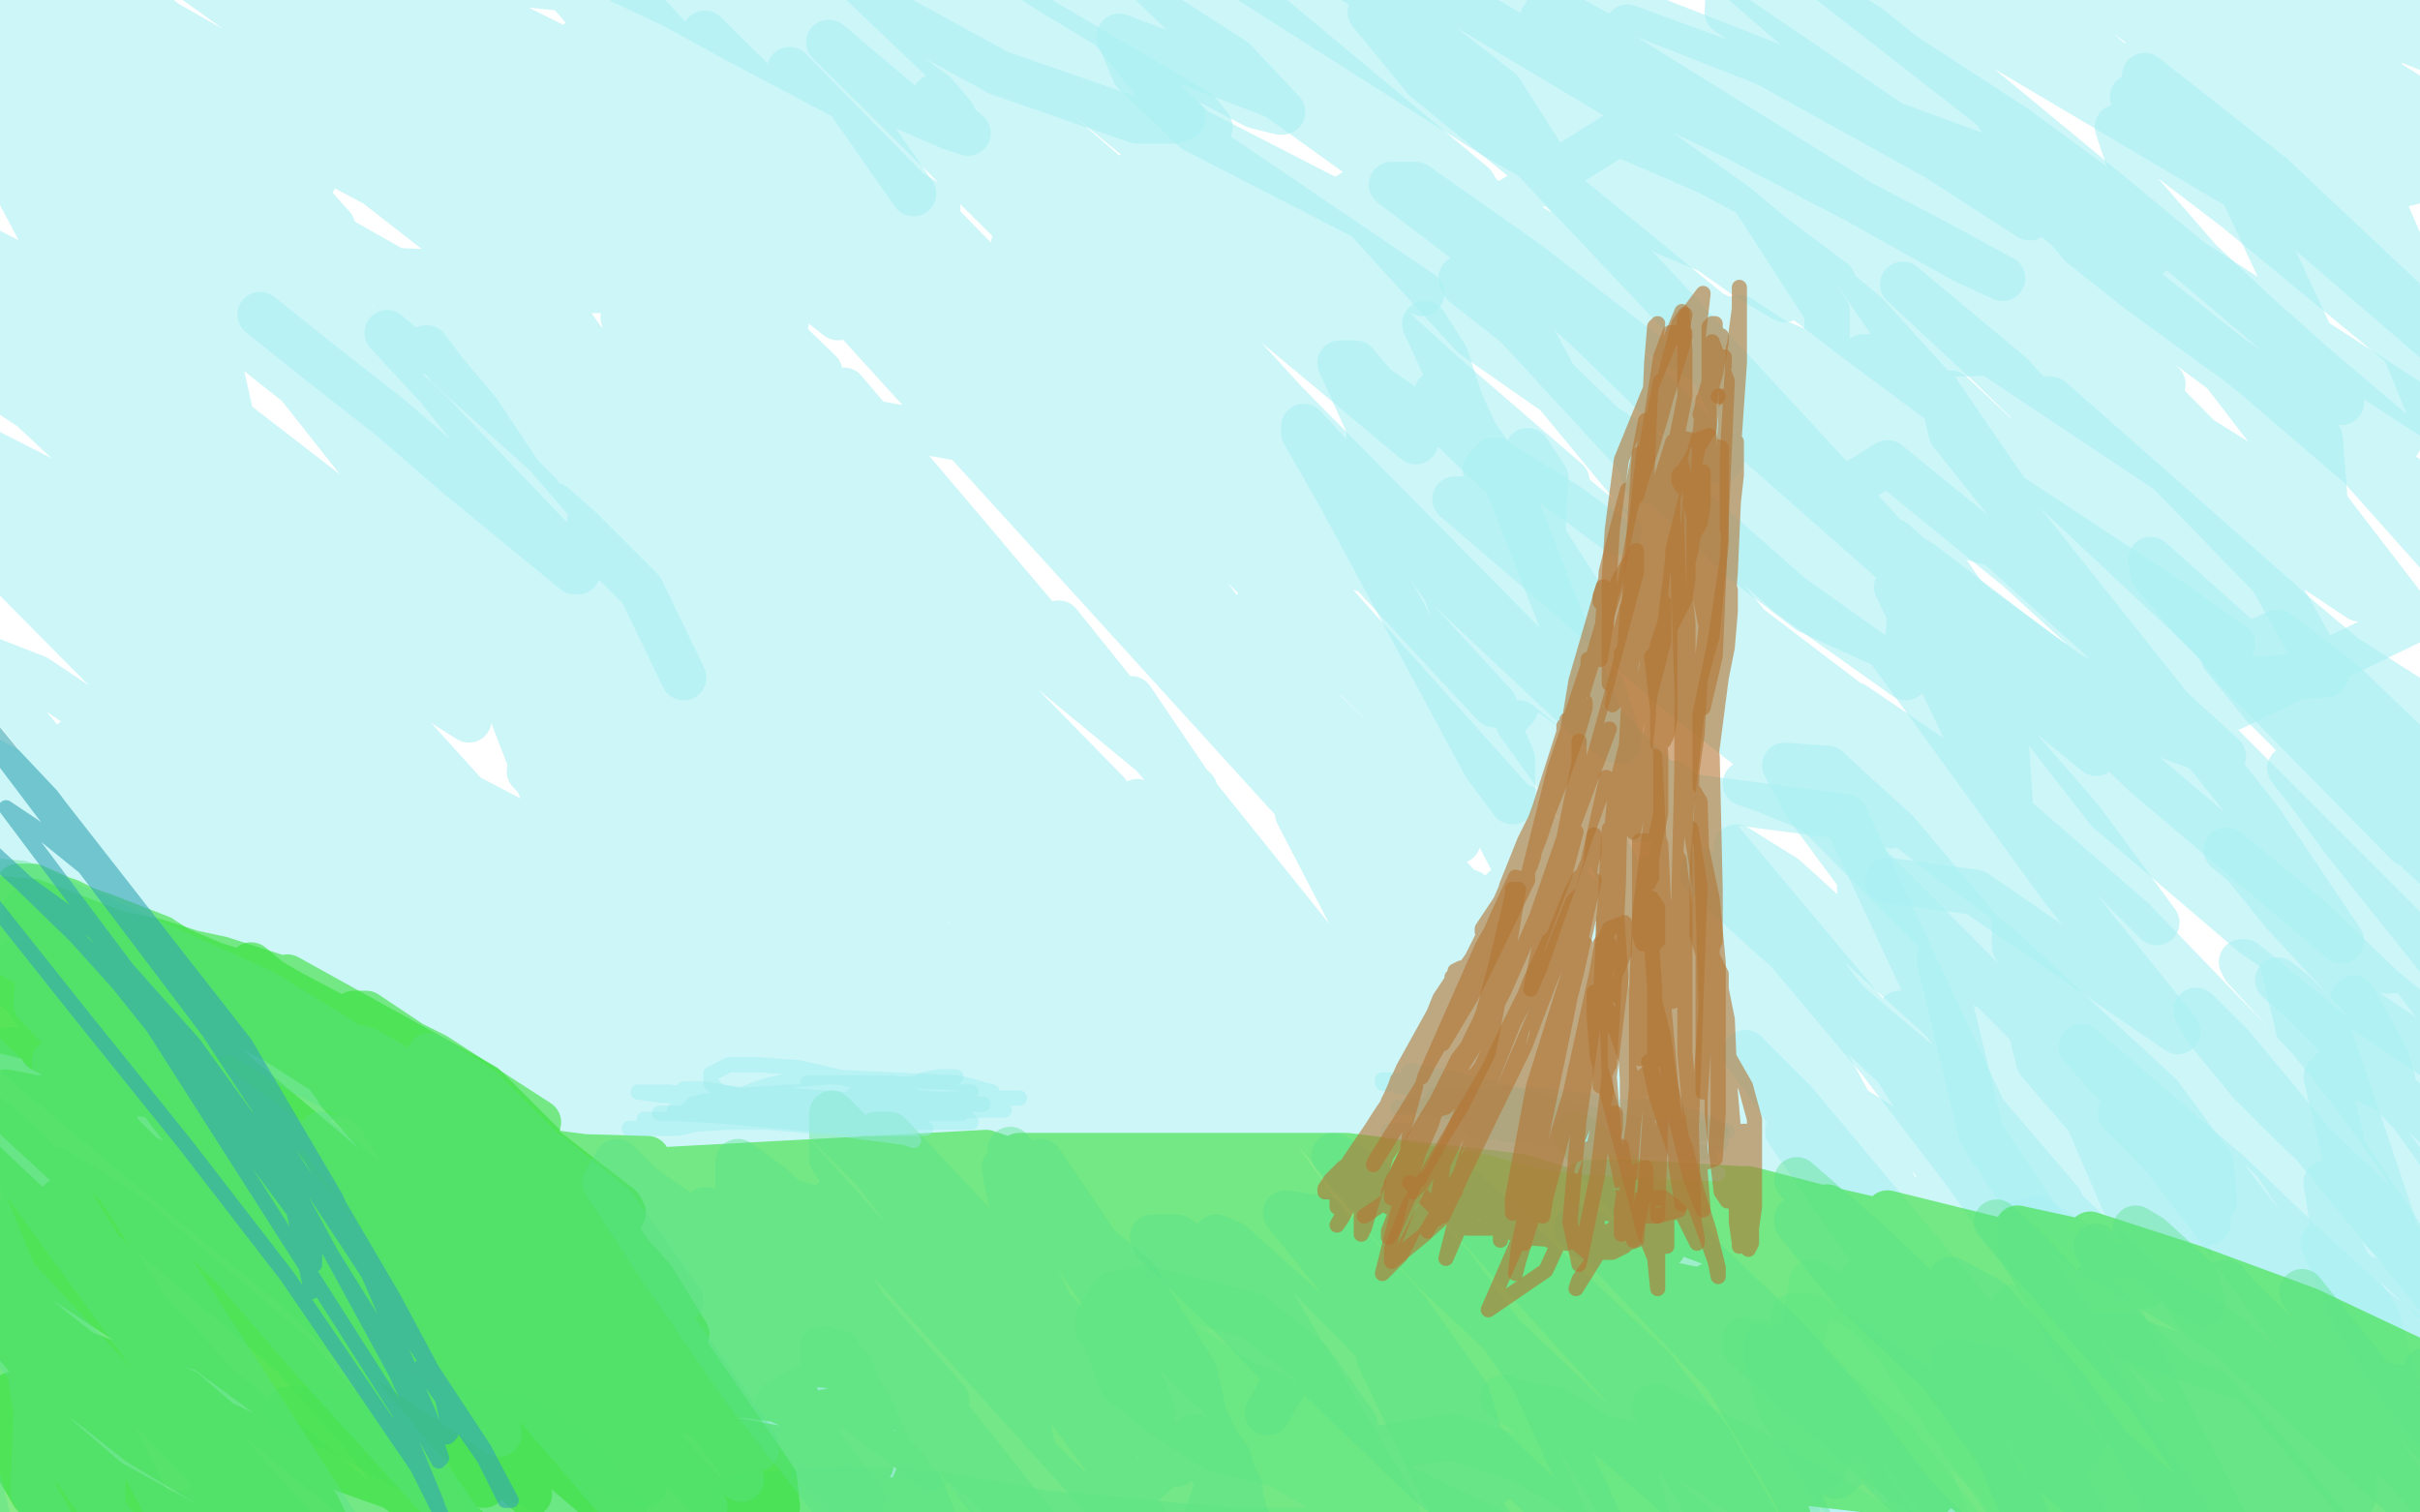
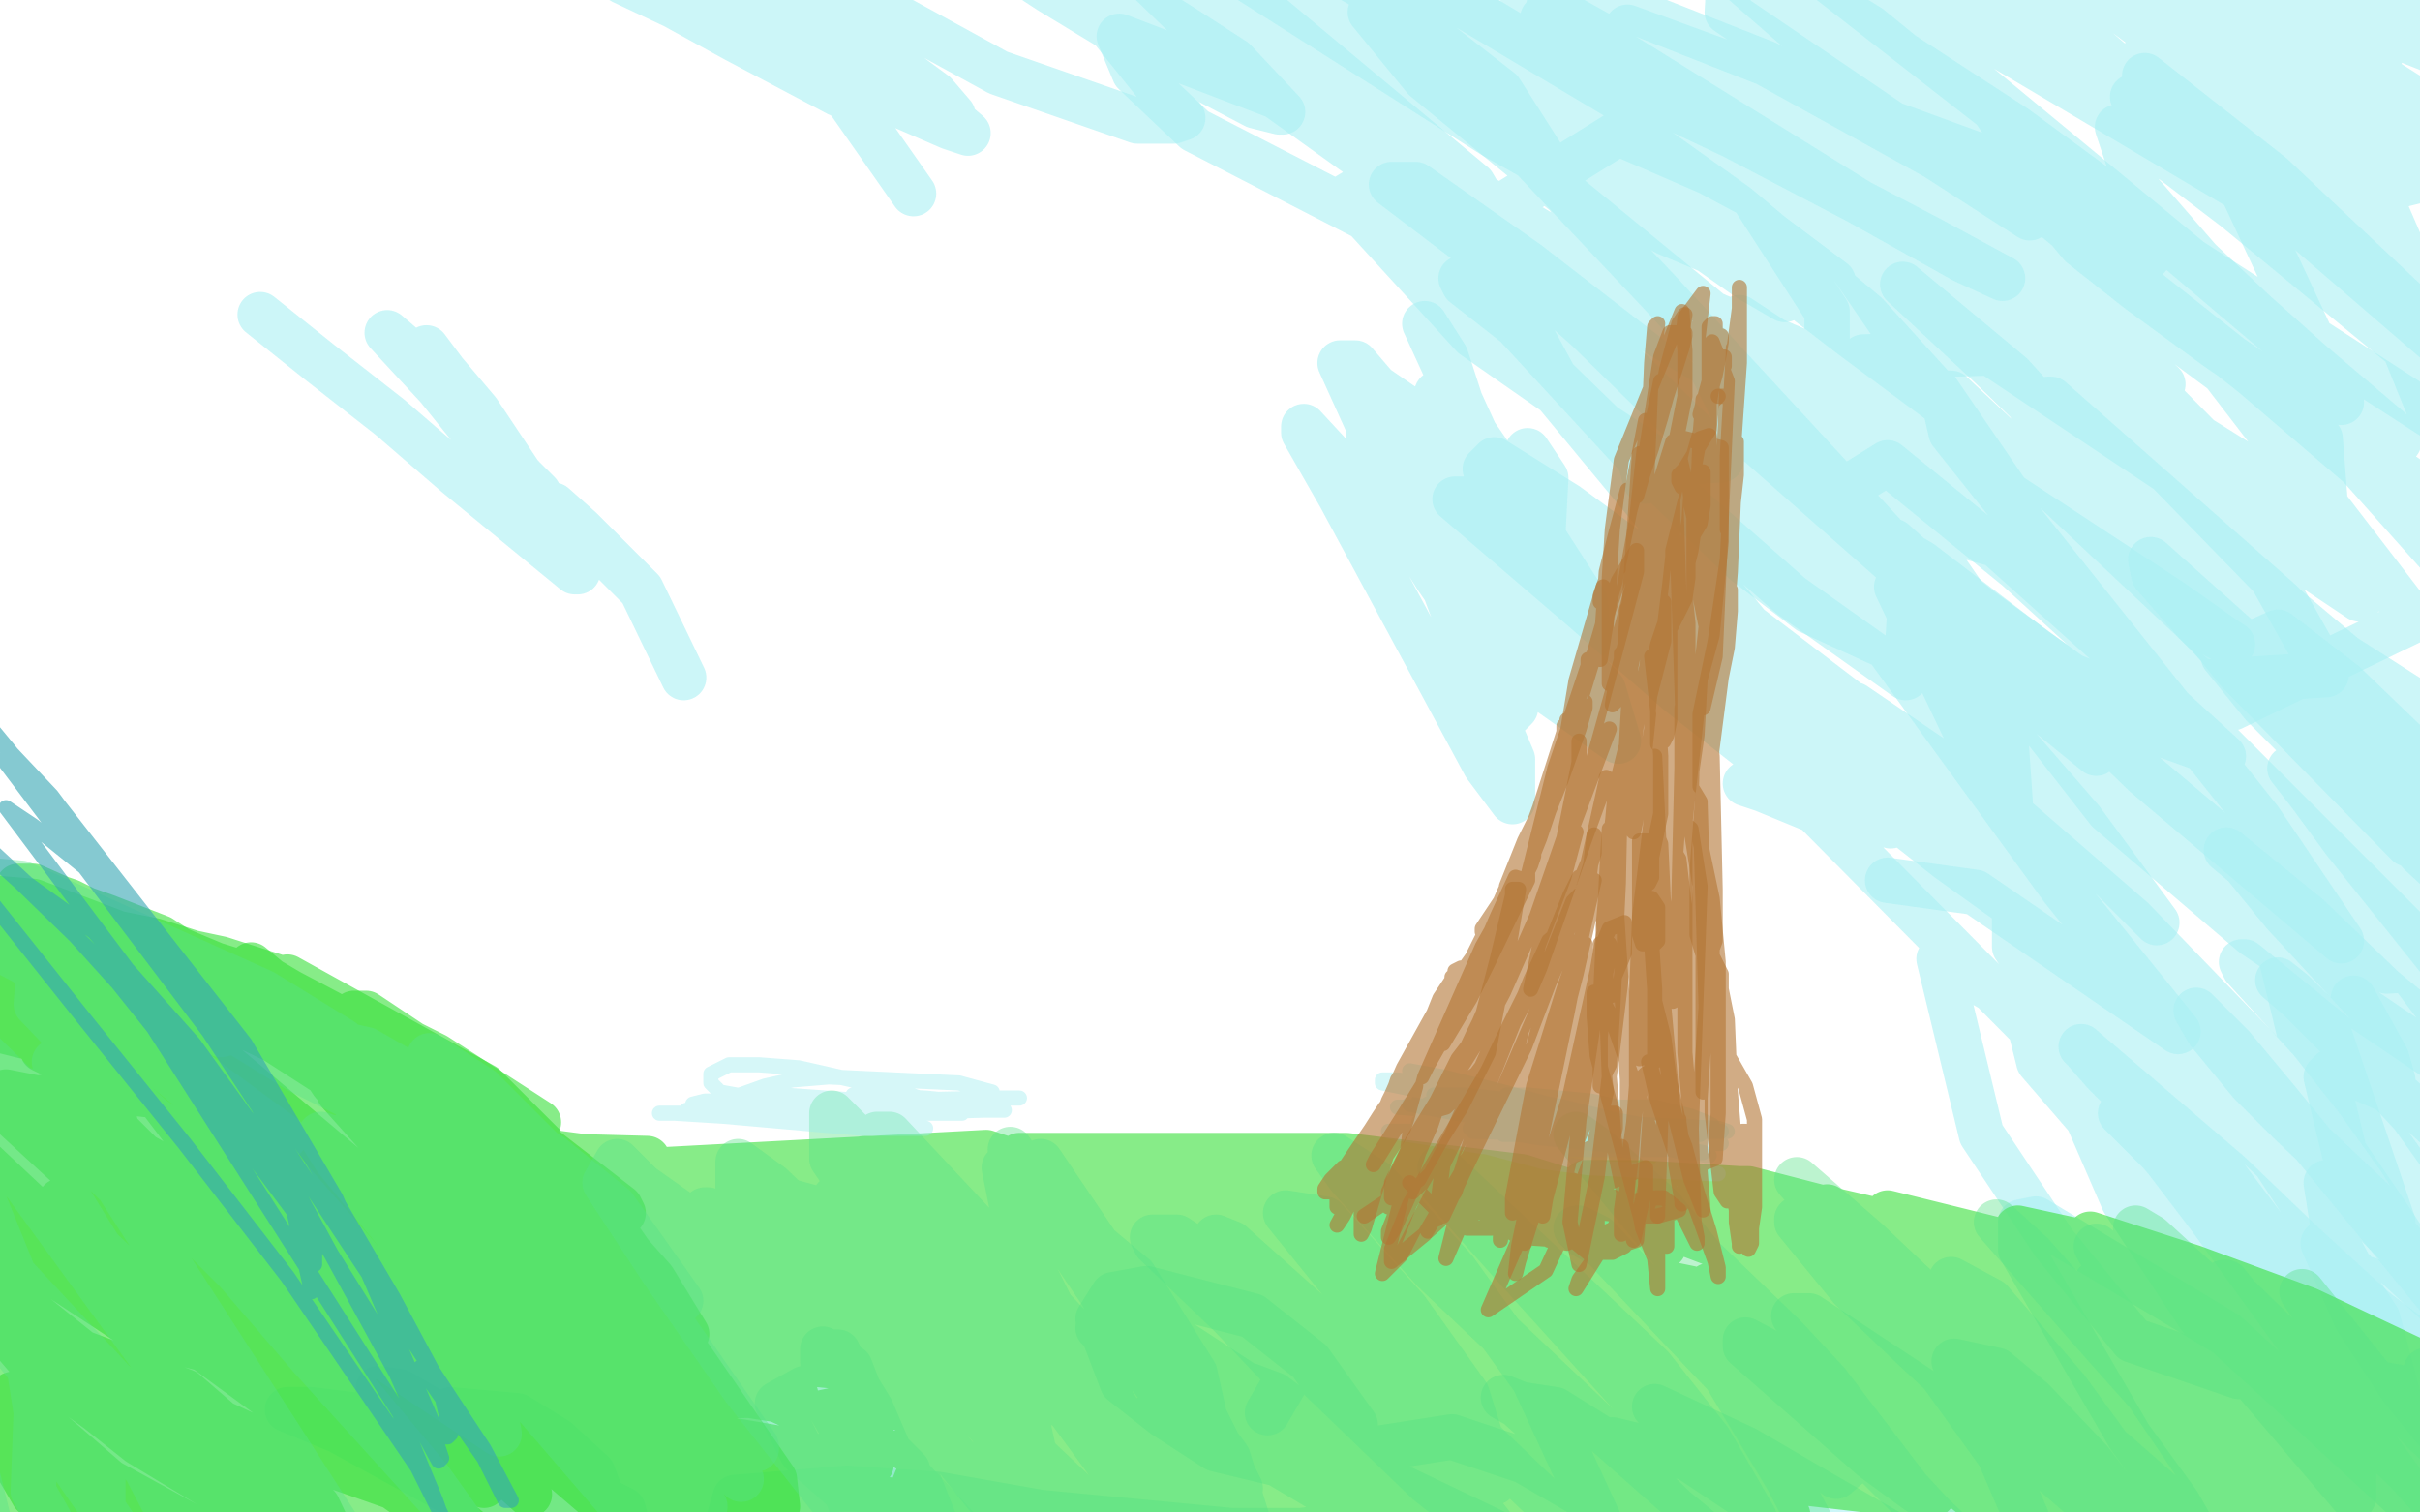
<svg xmlns="http://www.w3.org/2000/svg" width="800" height="500" version="1.1" style="stroke-antialiasing: false">
  <desc>This SVG has been created on https://colorillo.com/</desc>
  <rect x="0" y="0" width="800" height="500" style="fill: rgb(255,255,255); stroke-width:0" />
-   <polyline points="11,483 28,501 28,501 35,506 35,506 42,510 42,510 49,511 49,511 50,508 50,508 50,499 32,463 14,435 -7,408 -30,377 -30,376 -25,378 13,423 42,458 74,491 127,529 141,531 147,530 137,497 120,474 97,448 43,402 19,387 6,384 10,403 25,424 45,447 84,490 109,518 120,530 120,531 105,515 81,491 24,441 7,435 0,438 10,478 21,500 35,519 59,538 65,538 65,535 45,499 24,474 6,456 -7,450 -7,456 -5,468 16,501 29,513 41,519 50,509 45,491 27,466 -18,421 -30,417 -30,427 4,477 23,494 43,503 68,499 72,488 72,471 36,413 9,380 -5,368 39,423 73,459 140,514 157,519 165,514 153,470 125,433 88,396 7,347 3,347 71,404 108,434 188,490 189,486 99,387 54,348 10,332 30,358 126,454 162,485 189,497 166,467 39,342 5,318 0,323 37,352 178,468 205,488 213,491 150,422 102,375 8,301 16,306 45,329 173,431 202,452 224,467 210,449 178,415 27,277 10,268 18,275 158,397 212,445 252,480 249,463 216,426 169,382 55,300 45,291 44,290 115,353 163,401 214,452 270,502 259,477 234,440 117,326 84,297 58,274 24,245 28,247 50,263 216,422 240,446 274,483 285,496 267,472 249,448 51,250 12,224 -11,215 26,260 70,298 116,341 230,456 218,441 110,325 57,283 -21,242 -13,268 24,299 65,331 110,356 99,346 -8,268 -30,252 -35,250 89,339 124,365 142,378 68,304 27,273 -3,259 33,321 65,345 99,366 133,354 106,328 44,279 48,293 113,345 157,381 253,456 248,445 230,422 103,315 96,321 140,393 258,521 294,540 287,519 188,417 190,421 205,430 205,417 202,417 201,422 275,527 304,549 304,538 208,400 178,377 143,356 199,423 238,466 272,499 269,452 189,349 134,293 114,287 213,380 262,430 313,463 233,372 178,315 53,228 106,284 146,324 323,488 293,441 244,388 31,211 63,243 162,342 292,464 249,408 163,319 96,282 161,359 205,406 308,485 273,433 242,394 112,290 134,315 209,399 298,460 245,370 54,174 28,163 101,231 257,393 232,349 127,233 55,181 53,196 138,279 206,339 145,270 29,166 -22,140 54,199 138,266 138,273 -50,128 -49,139 40,207 98,234 21,175 -27,159 76,263 87,260 54,212 -33,162 21,203 91,240 34,142 -44,89 -16,112 157,218 112,166 20,95 -42,63 118,190 154,221 71,158 -40,88 84,193 155,238 -1,89 -35,76 57,163 118,209 38,138 -26,101 96,215 119,224 43,145 -20,115 53,163 99,185 -45,65 -35,81 83,167 70,109 -16,33 -22,29 127,148 226,241 187,200 15,44 14,33 52,56 331,368 291,292 142,136 57,58 59,49 108,91 204,241 228,257 146,147 25,39 81,105 160,205 62,65 -9,2 -4,4 110,128 85,94 -38,-23 54,92 97,126 16,33 26,94 71,146 40,75 -33,21 28,82 61,108 -24,3 42,100 48,139 -8,35 -11,31 16,82 23,51 -37,-35 -9,-3 110,75 37,-7 -11,-24 95,58 104,59 29,5 76,62 95,68 53,27 44,22 100,46 46,0 58,26 166,83 147,60 47,3 189,96 207,96 44,-21 150,41 237,100 55,-38 154,35 260,106 87,-29 97,-12 198,60 202,55 84,-36 167,22 271,123 110,-4 208,134 274,200 188,110 148,121 247,210 158,121 212,175 293,224 179,116 122,89 218,154 153,104 114,80 241,152 166,91 121,89 227,141 105,46 71,55 231,167 159,123 62,85 335,395 276,326 186,236 308,375 337,446 284,374 221,352 358,524 315,479 202,297 227,292 323,409 330,428 181,279 220,297 375,499 238,307 156,264 397,531 268,334 175,255 389,484 286,331 195,250 399,458 231,237 251,281 418,479 235,227 314,329 402,408 268,229 357,344 420,447 270,264 381,466 342,382 372,496 395,475 408,501 428,480 414,460 423,507 411,459 403,499 418,447 397,507 442,504 410,492 449,486 417,439 462,500 399,394 406,466 453,496 358,375 396,433 411,438 321,343 438,464 309,273 324,311 472,462 246,204 458,428 262,227 209,158 334,293 281,234 182,148 306,277 195,172 240,218 309,299 176,145 207,157 408,367 246,176 149,100 393,317 244,177 378,306 293,187 367,277 484,433 305,218 532,536 463,379 542,508 453,345 489,470 453,407 482,495 492,466 488,503 449,430 492,524 456,449 500,501 468,446 452,381 386,271 443,346 376,265 471,394 374,231 454,349 350,206 456,338 279,129 315,183 270,145 268,133 313,186 187,66 334,197 153,51 395,261 206,105 366,267 229,122 366,262 339,260 245,161 220,177 151,192 160,212 194,300 165,195 219,270 142,206 234,290 222,128 352,151 192,13 201,3 277,105 131,-10 284,100 94,-50 185,-4 135,-9 201,24 192,24 310,69 198,1 365,138 264,85 485,328 263,76 378,175 441,269 326,107 471,317 330,105 505,336 415,201 527,401 468,320 461,327 541,487 463,320 594,499 458,278 596,492 486,334 565,478 522,443 480,326 497,400 429,269 575,516 488,365 480,302 591,520 509,391 492,343 585,465 535,437 537,476 548,514 536,486 519,446 579,504 513,381 499,304 576,503 486,346 486,295 566,464 451,254 482,278 252,55 261,70 160,-35 220,34 498,310 205,-5 536,361 233,11 541,316 261,23 518,285 335,81 450,188 274,14 352,80 494,233 309,32 489,204 370,92 573,283 338,45 277,-13 317,15 445,155 284,-13 468,146 233,-50 470,97 296,-21 484,130 372,28 400,42 396,37 287,-27 535,176 375,57 415,70 518,159 419,83 498,159 542,271 502,239 530,278 656,537 504,267 624,481 535,320 608,452 597,488 497,294 593,464 610,475 563,403 521,315 586,411 480,246 603,485 615,447 585,428 553,281 600,355 649,474 571,357 547,290 671,474 559,269 667,503 554,290 644,503 650,533 647,525 640,514 640,511 609,398 651,456 636,396 686,503 652,397 692,471 679,491 645,388 692,454 617,338 633,342 656,385 553,259 652,377 614,341 549,262 610,270 717,498 628,335 681,397 743,518 633,376 634,354 709,425 670,402 588,351 689,501 644,510 627,488 609,443 665,494" style="fill: none; stroke: #aaf0f3; stroke-width: 15; stroke-linejoin: round; stroke-linecap: round; stroke-antialiasing: false; stroke-antialias: 0; opacity: 0.6" />
  <polyline points="581,219 571,201 571,201 564,197 564,197 557,194 557,194 540,184 540,184 527,176 527,176 517,169 597,240 630,264 642,273 623,263 598,249 542,212 518,194 504,184 509,185 521,194 551,220 600,260 614,272 616,274 583,251 555,229 523,201 481,165 484,165 505,178 558,217 580,236 599,252 609,260 603,255 585,239 529,189 503,166 491,155 494,152 518,167 548,189 632,251 670,280 695,299 689,293 661,272 628,246 548,187 526,175 513,172 556,212 597,247 644,284 732,347 756,363 762,363 705,304 660,265 613,233 624,247 726,355 769,397 822,446 807,426 714,316 690,296 692,326 712,363 783,459 795,470 786,436 752,384 666,303 666,313 737,416 767,454 838,534 833,524 716,366 667,323 674,351 712,395 754,446 820,510 812,490 710,355 684,337 676,337 702,397 727,435 778,495 778,485 771,468 667,332 641,317 655,375 679,411 705,443 740,455 733,423 710,379 600,268 583,261 577,259 585,260 603,267 625,273 660,244 651,211 628,171 520,83 501,79 489,79 514,125 550,160 592,197 630,224 633,175 594,128 488,64 485,78 487,97 578,207 624,242 659,263 661,214 634,175 593,132 460,61 450,62 445,65 487,111 520,134 549,153 569,152 525,109 487,75 438,38 370,12 375,24 395,43 500,97 500,83 487,61 367,-39 359,-39 363,-28 477,70 503,85 540,99 496,30 455,-2 411,-27 378,-8 411,24 457,57 604,120 604,103 573,55 459,-13 453,4 471,26 609,139 644,161 669,171 606,79 565,57 535,44 487,74 608,146 738,213 735,211 718,199 575,105 564,118 576,142 752,297 789,321 808,320 678,190 645,172 619,168 697,268 745,309 832,368 786,307 665,213 627,194 679,303 757,381 791,404 744,265 709,233 661,214 666,287 738,361 769,378 738,250 660,180 612,167 654,201 691,228 769,223 751,191 678,116 616,118 645,159 738,234 798,205 735,123 646,57 544,29 559,45 660,118 780,198 753,171 677,94 512,2 530,18 603,67 769,171 767,145 694,66 538,9 620,66 715,127 686,100 574,26 510,6 525,15 585,53 702,99 659,36 573,-31 571,4 680,78 774,133 739,58 662,6 603,-14 724,86 820,148 860,160 665,-8 629,-15 644,5 801,98 788,68 637,-44 678,8 762,69 822,54 726,-18 670,-31 748,44 830,63 810,19 706,-22 728,7 781,28 796,3 715,-37 715,-20 827,51 823,32 773,-8 699,-14 772,40 816,59 717,-7 710,15 778,81 786,58" style="fill: none; stroke: #aaf0f3; stroke-width: 15; stroke-linejoin: round; stroke-linecap: round; stroke-antialiasing: false; stroke-antialias: 0; opacity: 0.6" />
  <polyline points="544,159 537,132 537,132 532,126 532,126 508,107 508,107 498,102 498,102 498,104 546,156 577,186 598,202 633,218 631,205 614,183 558,135 531,116 514,106 520,112 544,132 576,163 643,220 654,229 608,193 575,167 539,137 484,94 483,92 498,98 576,159 622,200 651,227 654,232 632,209 600,181 523,113 485,80 460,61 468,61 505,87 558,128 645,201 652,208 646,202 549,97 497,42 423,-30 449,-21 574,68 617,104 647,137 612,111 473,4 442,-14 438,-11 467,12 577,89 590,99 578,92 551,73 515,46 388,-24 387,-23 494,45 551,77 594,95 564,74 446,6 421,-5 430,1 465,20 596,89 606,93 550,51 522,33 386,-39 408,-33 573,45 638,79 662,92 649,86 615,67 512,3 495,-10 500,-12 584,21 640,52 671,72 672,70 645,50 614,27 544,-34 544,-36 562,-34 634,29 661,57 708,96 696,81 667,51 577,-23 570,-29 568,-31 576,-18 605,8 645,40 710,85 699,75 618,9 587,-10 574,-17 626,16 666,42 711,75 790,142 793,146 791,144 745,103 727,86 707,63 700,42 718,53 739,69 813,130 835,150 847,162 833,147 817,129 798,107 715,32 709,26 709,25 751,58 802,106 824,130 850,161 843,154 822,133 720,41 705,32 765,82 783,98 794,113 811,155 811,163 806,165 733,115 707,96 688,81 683,75 745,124 780,154 863,247 872,267 872,279 775,217 737,185 708,162 682,141 677,132 678,132 754,199 777,223 794,241 822,286 814,281 793,259 677,140 671,134 702,174 719,196 740,222 796,279 797,279 795,267 665,124 629,94 658,121 730,191 772,237 813,294 800,282 775,252 645,130 642,130 645,143 747,271 774,311 709,256 677,225 626,179 619,207 688,280 713,305 688,271 655,233 580,154 635,186 673,215 710,241 735,250 667,188 624,153 603,166 666,227 693,249 681,235 618,179 581,155 682,294 720,341 653,295 624,291" style="fill: none; stroke: #aaf0f3; stroke-width: 15; stroke-linejoin: round; stroke-linecap: round; stroke-antialiasing: false; stroke-antialias: 0; opacity: 0.6" />
  <polyline points="505,149 511,158 511,158 510,177 510,177 507,188 507,188 490,194 490,194 476,187 476,187 456,168 431,141 431,143 443,164 477,227 491,253 500,265 500,251 489,225 477,193 454,143 454,141 457,146 478,175 491,188 505,200 524,211 525,211 524,199 495,154 486,141 475,130 471,140 473,159 477,182 492,221 495,226 495,224 480,183 469,157 464,144 464,153 470,170 483,205 498,237 501,234 501,212 489,152 478,118 471,107 509,190 517,207 523,225 511,207 495,184 460,134 448,120 443,120 472,184 491,210 515,217 514,201 468,137 452,126 453,156 475,191 491,214 535,245 530,228 517,214" style="fill: none; stroke: #aaf0f3; stroke-width: 15; stroke-linejoin: round; stroke-linecap: round; stroke-antialiasing: false; stroke-antialias: 0; opacity: 0.6" />
-   <polyline points="659,362 614,289 614,289 597,266 597,266 590,253 590,253 604,254 604,254 627,275 627,275 654,307 712,379 727,400 730,404 706,374 685,349 663,323 621,279 613,275 613,280 641,319 665,345 684,364 732,397 731,385 714,362 661,313 632,290 614,280 615,297 632,322 649,347 690,396 705,412 728,431 724,416 699,390 664,357 590,290 574,280 607,327 633,358 660,385 699,415 702,415 696,406 648,363 616,336 586,310 563,289 563,288 589,312 621,350 650,388 710,474 715,488 704,497 685,474 593,364 577,348 606,389 631,422 704,516 720,534 722,521 704,497 614,395 591,374 621,417 649,450 721,542 730,553 728,555 709,532 617,434 599,424 595,447 605,467 650,555 660,570 640,534 621,503 584,444 614,502 628,525 647,542 639,522 587,449 584,449 589,466 634,532 651,544 662,527 647,503 626,476 593,449 600,469 653,545 668,559 679,565 686,530 670,498 616,423 617,430 634,455 696,543 711,556 718,559 697,513 679,488 662,467 649,453 664,471 687,499 751,568 764,578 767,577 714,483 685,449 666,432 690,478 712,511 730,539 747,563 734,544 715,518 646,439 642,436 651,446 738,522 758,534 771,536 757,496 732,467 705,442 682,440 692,460 709,483 765,538 785,551 793,552 772,508 750,481 731,460 720,456 735,478 751,500 779,529 780,529 779,525 752,507 744,505 731,500 692,461 694,461 711,475 771,528 780,533 782,534 750,501 730,483 714,471 733,517 756,543 811,580 811,568 805,546 790,522" style="fill: none; stroke: #aaf0f3; stroke-width: 15; stroke-linejoin: round; stroke-linecap: round; stroke-antialiasing: false; stroke-antialias: 0; opacity: 0.6" />
  <polyline points="778,330 789,350 789,350 791,357 791,357 791,359 791,359 791,360 791,360 797,368 797,368 807,382 819,396 817,393 808,380 782,352 769,339 760,330 753,324 758,328 789,358 799,368 812,379 803,371 793,362 775,354 771,354 769,356 775,381 788,400 802,421 822,446 826,449 823,445 797,416 780,399 769,391 772,410 785,434 798,456 817,482 821,483 821,476 794,437 776,418 768,411 779,436 794,459 807,475 827,488 829,485 828,473 803,439 789,426 783,423 791,448 804,469 814,481 828,485 830,479 830,471 824,460 818,457 816,457 815,457 814,451 814,448 818,446 820,446" style="fill: none; stroke: #aaf0f3; stroke-width: 15; stroke-linejoin: round; stroke-linecap: round; stroke-antialiasing: false; stroke-antialias: 0; opacity: 0.6" />
  <polyline points="226,224 212,195 212,195 192,175 192,175 183,167 183,167 177,166 177,166 176,163 176,163 172,157 158,136 147,123 141,115 138,117 147,129 157,141 173,158 177,162 178,163 166,151 153,137 128,110 135,116 185,178 191,189 190,189 151,157 129,138 106,120 86,104" style="fill: none; stroke: #aaf0f3; stroke-width: 15; stroke-linejoin: round; stroke-linecap: round; stroke-antialiasing: false; stroke-antialias: 0; opacity: 0.6" />
  <polyline points="302,64 281,34 281,34 274,26 274,26 270,19 270,19 256,4 256,4 236,-10 236,-10 220,-20 210,-24 216,-20 231,-9 260,8 272,16 280,20 285,24 272,16 225,-17 205,-29 194,-34 196,-32 209,-23 225,-13 267,11 288,24 306,34 315,38 309,31 290,17 241,-13 218,-23 197,-27 197,-24 202,-16 224,-1 243,9 291,32 314,42 320,44 313,38 296,27 273,13 225,-13 205,-21 191,-24 185,-24 185,-21 187,-17 206,-6 223,2 243,13 277,31 285,34 288,34 282,25 270,16 255,4 223,-20 217,-27 220,-28 268,-9 299,7 330,24 376,40 388,40 391,39 363,4 340,-14 313,-33 271,-50 270,-50 278,-50 321,-20 347,-3 375,14 415,35 423,37 424,37 408,20 391,9 375,-1 343,-17 333,-21 329,-22 333,-22 344,-17 360,-8 399,19 411,28 417,31 410,25 394,13 375,-1 346,-21 334,-29" style="fill: none; stroke: #aaf0f3; stroke-width: 15; stroke-linejoin: round; stroke-linecap: round; stroke-antialiasing: false; stroke-antialias: 0; opacity: 0.6" />
  <polyline points="288,470 281,452 281,452 279,452 279,452 276,448 276,448 276,447 276,447 277,447 285,464 288,474 290,482 295,486 297,486 299,486 300,486 294,480 288,466 280,453 272,446 272,450 273,463 291,493 303,506 315,518 326,524 326,521 321,510 293,480 278,467 266,459 257,464 265,480 293,505 307,512 314,514 324,517 324,516 317,508 291,485 280,480 275,480 284,505 299,517 317,524 345,526 351,526 352,526 334,523" style="fill: none; stroke: #aaf0f3; stroke-width: 15; stroke-linejoin: round; stroke-linecap: round; stroke-antialiasing: false; stroke-antialias: 0; opacity: 0.6" />
  <polyline points="125,460 150,481 150,481 162,493 162,493 192,513 192,513 201,514 201,514 205,511 196,487 184,476 171,468 149,466 147,475 147,488 164,507 175,508 187,508 205,505 207,503 206,499 178,485 157,476 135,470 103,466 96,466 95,466 112,473 132,484 152,495 182,513 192,521 196,524 194,520 185,507 173,492 144,467 132,460 125,459 127,469 141,481 162,493 208,515 225,520 245,524 247,524 247,517 241,502 243,495 280,492 310,494 344,500 407,506 430,506 446,504 448,471 433,450 414,435 379,426 368,428 363,436 371,457 385,468 402,479 427,485 430,485 430,478 415,464 399,452 387,443 374,438 374,441 378,451 438,475 380,437 375,444 391,459 411,474 485,513 455,491 430,473 406,456 365,439 363,439 386,460 399,470 463,508 475,512 482,513 480,507 468,496 421,461 413,458 425,471 447,484 537,527 561,537 587,542 588,539 584,528 530,476 514,466 501,464 512,474 576,522 598,535 624,543 624,538 576,494 558,482 533,476 527,477 526,482 543,506 553,514 564,520 561,516 504,483 480,475 448,480 462,495 549,545 576,555 610,554 606,542 543,490 522,476 497,462 502,464 573,516 602,535 650,554 650,552 605,505 582,486 547,465 577,479 601,493 627,508 677,528 678,526 635,478 621,466 577,443 577,445 619,482 634,493 695,525 699,525 670,489 651,470 598,435 593,435 624,467 648,484 674,503 727,533 729,533 691,483 672,463 660,453 646,450 659,468 721,527 736,535 742,536 720,497 704,475 668,413 668,404 673,403 736,441 760,463 801,501 801,500 794,490 731,403 715,382 701,368 714,381 732,402 802,474 814,485 791,452 770,428 748,406 696,355 689,347 688,346 737,388 761,411 785,433 822,461 820,451 807,430 753,364 738,346 726,334 730,341 744,358 757,371 815,426 822,431 823,431 794,384 779,363 764,344 742,320 741,318 742,318 780,349 795,363 806,373 815,372 809,363 792,342 755,302 742,286 736,281 763,303 788,327 805,341 826,352 826,346 815,328 775,278 764,263 757,254 761,254 771,265 784,278 814,306 819,308 821,308 804,274 789,255 773,237 743,214 743,215 750,227 816,296 828,306 834,311 818,290 792,260 767,235 711,185 712,190 726,206 797,279 819,296 835,304 801,251 775,226 753,209 735,217 748,233 766,251 813,284 814,284 792,256 767,233" style="fill: none; stroke: #aaf0f3; stroke-width: 15; stroke-linejoin: round; stroke-linecap: round; stroke-antialiasing: false; stroke-antialias: 0; opacity: 0.6" />
  <polyline points="44,450 24,440 24,440 17,438 17,438 -4,438 -4,438 -12,441 -12,441 -11,444 89,466 102,467 107,468 105,468 100,468 80,468 63,468 38,467 -12,462 -24,459 -24,456 0,452 22,453 47,461 82,481 86,485 86,487 66,482 46,478 20,476 -33,476 -50,476 -50,479 -50,479 -26,479 22,481 99,495 114,501 119,504 89,506 62,502 -13,499 -48,499 -50,501 -43,501 -10,501 27,501 90,501 111,501 123,501 124,501 111,501 88,500 9,498 -26,498 -42,501 -27,507 1,509 32,510 83,510 93,510 96,510 83,505 63,502 32,500 -36,498 -46,498 -43,498 10,497 44,496 74,496 104,496 105,496 100,495 60,489 35,487 17,487 -2,487 -5,487 16,488 38,490 65,492 100,493 104,493 64,488 24,485 -14,484 -29,484 -5,485 30,487 103,492 132,494 150,495 151,494 132,490 107,484 58,474 44,472 39,471 62,474 97,482 142,489 219,496 241,496 253,496 244,485 220,478 191,472 129,460 101,455 77,452 55,452 63,452 130,461 181,469 228,475 274,482 288,484 241,476 211,472 144,469 79,470 64,470 56,470 51,469 51,467 58,465 115,464 161,463 208,462 260,461 263,461 258,460 172,454 124,453 78,453 20,452 4,452 -2,452 -3,450 -2,450 8,450 58,449 102,448 152,445 217,443 202,441 91,441 53,441 -22,435 -25,434 32,433 56,432 155,434 199,437 247,444 240,444 113,443 68,443 0,444 23,439 49,437 92,436 272,441 306,447 326,456 312,456 211,440 163,436 70,436 69,437 161,437 249,441 354,451 375,456 382,458 357,459 340,458 210,445 178,445 184,448 234,448 374,453 406,454 444,454 440,454 382,454 354,456 330,461 280,467 272,467 314,458 357,458 473,463 493,466 493,468 470,464 366,451 349,451 364,451 391,453 482,465 497,466 498,468 478,463 410,454 406,454 451,465 475,471 518,483 519,483 474,471 455,464 460,464 481,473 537,496 547,498 544,494 525,487 500,478 452,464 459,465 542,492 564,498 578,500 591,501 579,493 491,472 472,471 507,476 538,482 569,487 630,494 638,494 639,494 577,477 539,471 495,472 507,476 529,480 614,488 651,491 674,489 655,482 621,471 494,453 470,453 470,459 504,463 531,466 672,479 685,480 686,480 641,469 606,461 565,452 463,447 463,450 483,455 632,471 664,474 708,482 733,486 731,486 612,457 569,450 550,450 653,476 703,487 739,494 766,497 757,493 740,487 644,456 619,452 614,452 701,482 735,490 762,496 793,496 785,487 763,477 677,447 671,447 681,452 777,490 805,500 825,506 819,499 794,486 765,473 711,450 710,450 719,456 792,495 809,502 817,505 738,463 696,444 662,432 659,432 689,448 726,465 796,500 798,502 754,480 724,466 695,455 718,468 753,485 787,500 835,519 814,503 784,483 713,439 705,429 709,429 793,469 819,479 835,486 786,461 744,445 702,432 691,435 724,448 761,463 835,491 814,484 782,471 692,428 705,430 731,438 814,467 828,470 827,467 806,456 690,411 667,406 763,443 796,452 818,459 763,433 725,419 691,408 724,427 758,440 789,451 781,448 749,437 709,422 624,401 640,407 676,418 778,448 771,448 708,426 581,394 574,393 578,393 694,423 723,431 723,432 662,413 575,393 542,391 524,391 643,417 693,423 719,425 639,412 593,404 537,400 616,430 715,456 742,465 753,470 672,451 640,441 565,425 647,448 698,460 736,470 728,473 691,460 597,435 625,460 676,476 722,493 752,510 687,479 646,461 623,457 645,468 713,498 763,521 751,516 715,498 603,460 625,472 662,493 798,540 794,530 723,480 621,459 622,470 661,502 763,535 767,535 754,518 644,474 639,478 651,487 707,509 690,501 669,492 531,454 563,462 586,466 627,468 587,436 559,426 467,407 498,428 536,437 610,450 580,433 483,415 447,413 429,421 509,433 553,437 522,417 476,405 391,392 401,397 507,407 550,412 520,403 484,396 418,392 424,393 446,396 476,396 474,397 467,397 460,399 461,399 460,399 459,399 458,399 407,386 345,382 337,382 445,382 503,389 519,394 515,410 486,408 424,400 363,398 325,398 298,399 323,401 385,399 418,397 426,388 358,383 286,383 218,393 212,396 219,400 339,396 353,390 326,381 214,387 187,397 176,402 264,403 320,400 325,399 160,398 128,402 103,404 223,395 239,394 123,398 52,407 23,414 -40,437 17,427 49,420 53,414 20,414 -47,425 -48,430 -45,433 -6,433 98,419 66,422 3,424 -26,429 63,424 143,418 173,414 85,408 50,411 82,418 198,420 224,417 184,409 65,408 111,415 190,415 243,415 169,404 85,401 45,402 72,412 134,412 194,405 184,403 34,395 -16,395 -4,396 143,386 124,386 1,377 -12,377 19,387 120,393 169,394 121,396 28,386 -27,381 8,377 98,382 163,384 91,370 18,362 -6,367 140,381 214,383 205,384 31,361 48,364 99,373 192,395 182,397 124,385 2,361 41,381 117,398 135,390 74,365 14,347 111,394 186,416 234,425 87,356 73,350 86,352 207,408 210,407 162,370 102,334 147,371 201,400 160,359 95,323 82,329 176,388 149,366 83,334 55,338 134,370 148,373 -7,309 -12,319 41,342 116,361 58,340 -7,324 22,341 77,356 94,359 -42,318 -2,340 66,357 43,336 -50,313 -50,312 123,342 106,333 3,318 -41,308 18,321 99,344 33,319 -6,296 -15,294 63,321 98,325 73,317 -21,297 1,301 51,311 92,324 4,303 -7,301 -7,299 35,312 85,326 11,298 -25,295 -12,318 81,373 76,384 -44,367 19,396 71,415 3,384 -9,405 34,440 42,436 -25,399 18,416 53,421 56,415 -21,386 46,420 68,423 -1,378 36,411 106,439 259,463 164,432 123,432 173,468 283,493 290,478 219,445 108,479 127,506 226,525 154,487 72,474 119,489 262,506 195,478 121,470 220,494 285,496 268,483 149,478 167,492 192,495 306,497 212,488 149,496 369,528 386,510 329,492 311,500 402,511 435,494 305,482 400,519 445,523 417,481 303,489 293,514 352,515 541,505 461,480 300,479 403,510 496,501 502,490 304,468 342,472 456,487 446,483 389,470 324,464 483,478 501,473 491,465 361,468 336,492 435,502 466,488 437,486 355,487 460,497 553,501 515,471 286,430 256,445 268,446 423,444 307,429 207,430 252,426 149,426 348,414 265,406 229,415 347,415 436,414 385,410 244,406 256,406 509,420 455,416 385,411 378,432 496,453 502,456 336,419 384,428 456,435 361,412 367,432 452,447 432,423 322,420 338,439 564,444 511,424 437,419 540,449 575,450 516,441 442,455 517,458 522,438 498,436 580,466 638,462 655,429 604,399 595,409 654,426 643,407 617,413 619,427 670,436 682,436 624,424 589,429 654,433 688,423 585,422 616,439 686,443 648,430" style="fill: none; stroke: #38e03a; stroke-width: 15; stroke-linejoin: round; stroke-linecap: round; stroke-antialiasing: false; stroke-antialias: 0; opacity: 0.6" />
  <polyline points="9,344 -1,349 -1,349 13,358 13,358 33,370 33,370 38,371 17,361 3,354 -9,350 -14,348 -12,349 -1,353 7,356 17,358 30,359 25,356 4,349 -6,345 -14,342 -16,341 -14,341 -4,344 25,356 41,361 50,362 40,359 23,352 7,345 -18,333 -26,330 -28,328 -23,328 -14,330 -4,333 27,344 43,349 54,351 59,348 47,340 30,332 1,322 -8,320 -12,319 -6,322 8,328 24,336 63,354 73,358 74,358 50,344 32,333 14,320 -11,302 -12,299 -7,299 23,312 35,319 45,325 53,329 48,327 24,312 4,302 -15,293 -6,296 16,304 33,312 59,321 68,321 70,321 53,310 35,303 18,297 6,293 11,293 20,297 23,298 31,302 64,316 76,321 83,323 88,324 81,322 68,318 40,311 32,311 28,311 34,313 43,317 82,338 101,348 117,357 133,362 126,357 96,342 76,333 64,327 44,316 61,319 130,349 146,357 158,363 144,355 109,335 92,326 82,320 83,319 89,324 111,337 124,345 142,354 176,371 178,371 144,349 128,341 117,335 121,335 142,349 152,358 205,399 206,401 191,390 180,383 147,362 141,358 144,354 156,361 198,400 206,411 224,437 227,441 216,423 200,405 177,385 178,385 200,411 216,431 256,489 257,498 253,498 253,497 237,471 220,451 204,430 214,438 245,484 254,499 266,518 263,516 237,478 224,462 199,437 198,436 207,451 224,473 244,506 243,506 237,499 188,435 170,415 176,419 194,441 216,470 240,515 204,466 186,439 149,399 156,411 217,499 229,520 233,528 210,494 189,462 145,410 148,417 167,442 221,526 224,532 202,495 189,474 160,436 126,400 132,405 152,426 210,492 215,497 215,496 157,417 129,380 112,361 146,397 163,422 176,441 188,456 177,441 162,419 108,355 110,358 130,380 191,450 197,455 197,454 156,392 133,368 116,354 150,388 171,410 188,427 200,430 187,411 167,387 125,350 133,359 152,379 203,435 201,432 186,414 119,350 114,349 115,356 154,404 165,413 176,416 151,387 122,364 91,344 60,329 60,333 66,345 143,410 146,413 141,411 71,356 42,338 30,334 134,430 160,451 180,463 145,417 110,390 75,363 66,365 120,407 153,433 183,459 204,489 163,460 134,431 74,384 113,421 143,447 204,501 183,483 153,455 117,425 70,405 103,431 135,458 175,494 152,473 118,443 33,394 41,407 114,461 160,488 142,469 117,449 83,425 29,399 65,424 135,477 160,491 139,471 108,442 25,392 27,398 83,446 159,509 152,507 125,488 54,436 -13,405 -16,411 3,428 63,476 108,505 86,488 67,473 -32,411 17,454 46,477 104,512 71,482 31,454 4,461 30,499 39,510 63,522 31,493 -7,463 11,494 52,525 65,533 17,487 -19,462 -22,462 42,511 76,527 79,527 13,470 -24,454 -20,459 69,508 87,507 87,499 4,443 10,450 39,471 114,517 105,498 61,460 24,446 40,455 83,475 137,494 107,463 25,404 26,404 78,436 132,470 92,434 72,418 2,362 54,395 105,429 71,399 5,361 -2,361 85,428 86,428 62,398 -3,362 35,397 61,416 69,404 24,359 45,384 79,411 92,415 42,349 18,339 24,352 75,432 43,414 20,397 23,419 50,441 56,442 -10,380 -16,390 36,433 61,444 29,410 1,395 10,416 48,441 76,448 82,415 56,387 31,373 51,391 120,427 125,408 95,374 125,423 145,439 142,437" style="fill: none; stroke: #38e03a; stroke-width: 15; stroke-linejoin: round; stroke-linecap: round; stroke-antialiasing: false; stroke-antialias: 0; opacity: 0.6" />
  <polyline points="170,445 164,423 164,423 158,413 158,413 135,385 135,385 124,376 124,376 117,373 149,432 168,454 199,490 205,497 206,497 191,469 171,443 146,412 109,376 106,375 111,383 148,428 172,455 188,472 219,500 221,497 214,478 172,421 150,398 138,387 133,388 141,398 154,411 212,475 228,493 233,498 224,483 208,462 163,405 144,382 133,370 140,378 158,397 179,420 223,466 238,482 245,489 239,476 224,456 204,432 156,378 139,360 135,357 144,368 169,392 189,413 227,456 236,470 240,477 219,449 197,420 141,362 141,364 185,415 213,444 250,479 250,478 188,389 159,360 142,349 151,363 190,418 199,428 200,421 192,411 138,359 125,350 125,352 143,367 212,422 225,430 203,399 182,382 121,347 112,345 106,346 107,351 117,362 166,408 167,409 103,351 75,331 51,317 32,310 39,317 99,354 123,366 137,371 113,344 87,328 7,292 -4,291 -4,292 52,333 73,342 89,338 76,330 58,323 1,310 -11,309 -24,305 -13,307 8,318 85,370 94,376 60,351 37,333 13,318 12,332 33,354 113,426 127,435 138,438 87,380 53,352 32,338 41,368 73,403 111,438 165,474 163,463 147,445 60,376 34,359 18,351 36,370 66,406 103,449 152,503 142,489 117,459 22,364 7,360 4,366 61,458 92,491 115,510 39,392 -13,341 -34,333 70,476 105,522 118,539 50,429 6,387 -13,378 8,430 28,458 53,492 78,507 46,466 5,422 12,467 39,506 56,530 70,527 48,485 13,439 11,493 30,527 46,551 29,476 -2,438 -23,425 -1,514 19,535 34,538 34,484" style="fill: none; stroke: #59e288; stroke-width: 15; stroke-linejoin: round; stroke-linecap: round; stroke-antialiasing: false; stroke-antialias: 0; opacity: 0.4" />
  <polyline points="272,464 288,469 288,469 281,453 281,453 258,417 258,417 249,407 249,407 242,402 236,401 234,400 233,400 246,430 266,460 287,489 304,510 304,508 295,491 263,443 245,420 229,404 212,392 212,396 222,411 257,457 281,488 303,517 317,534 317,531 297,504 252,439 226,406 204,384 200,391 219,420 246,459 305,534 322,548 326,546 303,488 288,464 259,426 237,409 236,410 237,424 266,467 292,495 320,523 357,546 360,528 343,490 277,413 255,392 244,384 244,396 256,414 273,435 315,481 329,492 346,499 340,472 317,439 286,404 253,395 269,423 341,513 349,516 334,459 306,422 280,397 276,396 276,398 314,449 342,481 397,533 396,524 299,392 275,368 275,383 290,405 347,462 367,474 367,456 353,438 294,375 290,375 346,454 378,489 415,511 406,482 359,417 349,402 334,380 338,389 395,473 409,493 410,492 402,476 390,452 344,384 342,386 375,448 390,468 401,481 395,454 375,422 332,386 337,411 348,433 397,509 397,501 387,482 379,469" style="fill: none; stroke: #59e288; stroke-width: 15; stroke-linejoin: round; stroke-linecap: round; stroke-antialiasing: false; stroke-antialias: 0; opacity: 0.4" />
  <polyline points="419,467 426,455 426,455 407,435 407,435 382,411 382,411 381,409 389,409 398,415 417,437 472,490 491,505 496,508 468,472 436,437 407,411 402,409 418,426 435,445 477,483 489,490 494,490 485,461 465,433 438,403 425,401 446,427 471,458 522,507 531,513 531,508 507,456 481,420 455,391 441,382 446,389 474,420 530,473 556,496 572,509 580,502 565,476 546,452 476,386 477,392 501,419 588,515 600,527 605,516 591,489 570,454 528,409 522,406 521,406 523,408 530,412 564,448 586,471 607,488 614,482 599,460 549,399 528,380 521,375 563,426 590,454 633,497 636,500 636,499 604,457 590,442 564,417 573,430 639,501 658,519 670,502 661,481 618,421 600,405 594,403 594,404 612,426 633,446 648,460 695,501 695,497 635,427 617,410 594,390 609,407 630,428 705,501 721,515 726,518 683,459 658,430 645,423 662,442 683,466 747,522 753,524 702,449 672,415 660,404 696,445 721,473 743,497 767,523 765,516 755,500 709,441 693,424 696,430 704,437 708,441 743,482 760,501 774,516 774,502 755,475 729,442 693,412 701,426 718,446 772,499 782,506 787,506 735,431 711,409 706,406 748,456 771,478 790,495 810,511 797,490 772,460 735,424 736,424 740,429 782,470 798,486 809,497 785,457 761,427 771,442 788,465 805,485 827,506 823,496 811,480 786,459 785,459 784,457 795,459 807,472 819,486 835,489 823,472 808,454 802,453 812,466 820,478 823,485" style="fill: none; stroke: #59e288; stroke-width: 15; stroke-linejoin: round; stroke-linecap: round; stroke-antialiasing: false; stroke-antialias: 0; opacity: 0.4" />
-   <polyline points="298,370 262,371 262,371 249,371 249,371 238,371 238,371 219,370 219,370 213,370 241,370 256,370 291,364 305,360 314,357 316,356 310,356 305,357 296,363 293,365 286,367 259,370 240,371 225,372 209,373 208,373 224,373 238,370 256,366 293,359 304,358 309,358 311,361 311,362 309,363 302,365 295,365 285,365 253,365 237,366 226,366 223,367 229,368 242,368 281,368 300,368 312,367 316,367 314,367 305,367 280,367 266,367 253,367 238,368 236,368 246,370 254,371 276,373 299,376 302,377 290,373 282,370 276,370 255,368 244,367 234,366 232,366 242,366 256,366 295,366 311,365 320,365 325,365 305,365 289,365 269,363 240,362 233,362 242,365 254,366 269,368 302,369 310,369 312,369 307,369 294,369 275,367 233,360 226,360 250,364 266,366 281,368 293,368 294,368 265,366 248,364 218,362 211,361 221,361 235,363 266,367 282,368 294,369 303,369 302,369 280,368 270,367 249,365 231,365 232,365 258,369 275,371 294,371 319,371 321,371 318,368 289,366 276,366 265,366 248,369 244,370 235,371 231,371 245,371 282,369 302,366 315,363 321,361 318,361 303,361 282,361 261,361 234,363 233,363 236,363 263,364 280,365 296,365 315,365 316,365 311,364 277,362 257,362 243,362 238,362 250,363 268,363 307,363 316,363 316,361 295,358 281,358 267,358" style="fill: none; stroke: #98ebee; stroke-width: 5; stroke-linejoin: round; stroke-linecap: round; stroke-antialiasing: false; stroke-antialias: 0; opacity: 0.4" />
  <polyline points="248,364 276,364 276,364 290,364 290,364 301,364 301,364 304,363 304,363 295,360 264,353 251,352 241,352 235,355 235,358 238,361 260,365 277,366 298,366 328,364 328,361 317,358 274,356 262,357 253,359 239,364 233,364 229,365 243,365 264,367 301,372 306,373 295,373 285,373 273,372 239,369 223,368 218,368 227,368 242,369 258,369 293,369 302,367 299,366 287,364 259,362 249,362 243,362 238,362 238,363 246,364 262,364 285,364 328,363 335,363 337,363 327,363 315,364 301,365 263,366 243,367 231,367 227,367 237,367 253,367 290,367 308,367 324,367 332,367 329,367 317,367 278,367 256,367 239,367 228,367 231,368 251,368 267,368 290,368 325,367 327,367 302,367 282,367 260,367 233,367 232,367 233,367 257,367 271,367 278,367 302,368 305,368 291,368 277,368 261,368 241,368 240,368 253,368 294,368 310,368 318,368 319,366 316,364 306,363 285,362 282,362" style="fill: none; stroke: #98ebee; stroke-width: 5; stroke-linejoin: round; stroke-linecap: round; stroke-antialiasing: false; stroke-antialias: 0; opacity: 0.4" />
  <polyline points="513,371 497,371 497,371 482,366 482,366 474,362 474,362 477,362 477,362 484,362 520,366 537,366 547,366 559,369 564,371 566,372 558,372 544,368 526,364 505,362 500,362 498,362 498,364 502,365 512,367 546,372 558,374 563,374 560,375 552,373 546,371 525,368 510,368 504,368 502,368 505,368 515,368 541,370 551,372 554,373 548,373 540,373 515,372 503,372 496,372 504,375 518,377 533,378 556,378 559,378 547,378 537,378 527,378 508,376 502,375 497,375 500,375 505,375 530,375 543,376 554,377 557,378 553,378 543,378 513,375 498,373 488,373 486,373 496,373 510,374 537,375 549,375 552,375 546,375 533,375 517,374 492,372 490,372 491,372 517,373 532,373 542,373 558,373 557,373 547,372 522,369 497,365 489,364 491,365 506,368 522,370 553,373 563,374 565,374 558,374 543,374 524,372 492,371 489,371 490,371 519,373 536,374 552,375 562,375 559,375 547,372 511,367 497,366 491,366 502,368 518,370 555,373 568,374 569,374 549,374 528,373 505,370 486,369 489,369 504,370 538,373 552,374 557,375 551,375 537,375 518,372 482,367 479,367 508,373 527,375 543,377 551,378 549,378 535,377 492,369 474,366 470,366 495,369 516,373 538,377 563,381 557,381 520,373 494,367 480,365 472,365 484,367 499,371 532,377 542,378 550,380 542,380 528,378 508,373 471,366 466,365 489,369 507,373 532,375 526,375 487,374" style="fill: none; stroke: #98ebee; stroke-width: 5; stroke-linejoin: round; stroke-linecap: round; stroke-antialiasing: false; stroke-antialias: 0; opacity: 0.4" />
  <polyline points="495,370 519,375 519,375 525,377 525,377 534,379 534,379 542,379 542,379 535,374 498,366 478,364 469,364 479,368 498,372 521,373 564,374 571,374 568,373 527,371 501,371 483,371 469,371 473,371 501,373 521,377 541,380 561,382 552,382 517,378 495,374 479,372 472,370 480,370 498,372 537,374 548,374 556,374 546,374 531,373 511,371 469,366 462,366 500,369 523,371 546,373 563,373 561,373 549,373 511,366 488,362 471,359 466,359 481,361 504,367 549,376 561,378 563,379 540,376 516,371 491,365 457,358 457,357 462,357 496,362 517,366 537,371 558,375 552,375 519,367 497,361 477,356 466,354 478,357 503,366 554,380 564,382 565,382 542,376 517,370 489,363 460,358 457,358 459,358 478,362 491,365 506,368 537,374 549,376 554,378 556,379 546,379 529,379 481,374 469,374 459,374 490,379 516,380 538,380 554,379 545,378 507,375 485,373 471,373 473,373 483,373 511,374 556,377 568,377 569,378 548,378 524,378 501,378 491,379 510,384 525,386 566,388 568,388 562,387 549,386" style="fill: none; stroke: #98ebee; stroke-width: 5; stroke-linejoin: round; stroke-linecap: round; stroke-antialiasing: false; stroke-antialias: 0; opacity: 0.4" />
  <polyline points="444,386 442,388 442,388 440,390 440,390 438,393 438,393 438,394 443,394 444,393 444,389 446,385 449,380 456,369 458,366 460,364 461,362 461,361 461,367 460,377 456,389 451,406 450,408 450,406 450,404 450,401 451,395 453,391 455,387 461,378 464,373 465,370 468,359 468,356 468,355 468,357 466,361 460,371 455,376 453,380 445,389 444,390 444,391 444,387 448,381 461,362 468,350 471,345 472,343 464,358 457,370 450,382 443,396 443,398 442,398 442,399 442,398 442,394 449,383 457,371 463,362 467,353 467,354 464,362 460,371 450,390 446,398 444,402 442,405 448,394 452,384 456,375 460,363 462,357 465,353 466,351 463,356 459,364 455,375 448,392 446,397 446,398 446,394 448,388 457,372 460,362 464,353 474,335 476,330 480,324 480,323 480,327 476,335 462,368 458,376 455,380 455,379 459,370 467,351 470,344 475,337 485,319 490,312 492,307 493,305 494,305 491,316 485,328 480,338 472,352 470,356 469,356 469,355 473,347 480,335 495,308 499,300 503,291 505,289 505,291 492,318 486,330 477,345 477,337 481,328 486,318 499,294 504,286 507,280 508,277 505,286 500,295 496,304 485,324 485,325 484,326 484,324 485,320 491,308 491,311 488,316 483,324 478,339 478,337 478,335 478,334 478,333 478,332 479,332 480,332 480,330 485,323 487,319 489,316 489,317 485,322 481,327 479,331 478,332 478,331 481,323 481,321 483,320 483,321 476,333 476,334 476,333 477,330 482,323 487,317 491,311 497,302 500,298 501,296 506,286 507,283 507,281 505,284 499,294 496,299 492,305 490,308 490,307 496,298 514,257 517,247 517,240 517,242 509,267 505,278 498,293 504,278 510,266 515,254 518,240 518,238 518,242 518,251 515,258 509,277 507,282 507,283 507,276 511,264 524,232 524,234 522,241 516,258 512,268 509,277 509,275 514,263 524,225 525,221 525,218 525,220 521,232 519,238 517,245 515,251 523,228 527,216 529,210 522,233 534,192 536,178 536,179 534,187 529,218 531,189 534,177 538,162 538,163 538,166 537,174 529,197 529,199 533,186 536,174 539,165 544,139 544,143 542,154 540,163 535,187 535,188 535,184 539,168 543,154 545,146 549,126 549,138 546,148 543,157 541,164 542,159 556,115 557,111 557,110 555,116 549,138 547,144 551,122 556,110 557,104 555,107 551,122 551,125 551,122" style="fill: none; stroke: #b27534; stroke-width: 5; stroke-linejoin: round; stroke-linecap: round; stroke-antialiasing: false; stroke-antialias: 0; opacity: 0.6" />
  <polyline points="558,392 567,417 567,417 568,422 568,422 568,419 568,419 565,407 565,407 561,394 557,379 555,374 555,370 554,369 554,370 554,377 554,385 556,397 556,398 556,397 556,386 553,378 551,370 546,354 545,351 548,364 551,373 554,382 558,391 555,371 552,358 550,343 547,331 547,330 547,336 547,342 547,347 547,351 547,347 547,327 546,312 546,302 546,297 548,300 548,308 548,311 547,312 543,312 542,309 542,305 542,295 542,292 542,290 542,283 542,280 542,278 545,278 546,278 546,282 546,290 545,292 543,293 543,294 544,293 549,269 549,250 548,235 546,217 547,217 551,223 551,225 551,228 550,235 549,238 549,241 549,246 549,240 550,235 551,230 551,217 551,213 551,209 552,209 552,217 552,238 551,243 550,245 548,246 548,237 548,228 549,217 552,193 553,184 554,178 556,175 557,175 558,178 558,191 557,198 554,204 550,212 548,215 547,217 548,213 550,207 557,190 559,182 560,175 562,165 563,160 563,157 563,156 563,167 562,173 559,178 555,185 554,187 553,189 553,187 553,182 557,166 560,155 562,144 563,132 564,131 566,131 568,131 564,135 562,143 560,150 558,159 558,161 556,161 555,159 555,157 557,155 565,142 566,132 566,124 567,114 567,112 568,111 569,111 569,113 568,119 567,124 565,131 564,134 563,137 562,137 565,126 565,117 565,112 565,108 566,107 567,107 567,110 567,112 567,113" style="fill: none; stroke: #b27534; stroke-width: 5; stroke-linejoin: round; stroke-linecap: round; stroke-antialiasing: false; stroke-antialias: 0; opacity: 0.6" />
  <polyline points="576,410 578,399 578,399 575,394 575,394 574,383 574,383 574,376 574,376 576,374 577,374 577,384 577,392 577,399 578,410 578,413 579,411 579,406 580,399 580,382 580,370 577,359 569,345 566,341 564,341 564,349 566,360 569,373 574,400 575,409 575,412 575,411 574,404 574,397 573,385 573,373 572,361 571,337 569,327 569,322 566,316 566,323 567,355 568,372 570,386 571,397 569,394 566,368 566,350 566,335 566,286 566,275 566,269 566,270 566,278 565,293 564,334 563,352 563,361 563,356 563,339 563,317 564,267 564,248 564,237 564,233 565,241 566,250 567,294 567,311 564,319 561,309 561,288 563,262 571,211 572,199 572,195 572,202 571,214 569,224 565,255 563,260 562,260 562,236 567,212 571,185 574,151 574,147 574,146 574,157 573,166 572,189 570,215 570,206 572,165 573,144 573,132 573,115 573,118 573,145 573,159 572,170 571,175 571,164 573,149 575,120 575,111 575,99 575,95 575,102 573,117 571,151 571,163 571,166 572,150 572,138 572,131 568,131" style="fill: none; stroke: #b27534; stroke-width: 5; stroke-linejoin: round; stroke-linecap: round; stroke-antialiasing: false; stroke-antialias: 0; opacity: 0.6" />
  <polyline points="451,402 469,390 469,390 479,372 479,372 492,343 492,343 492,338 492,338 492,337 482,350 475,364 467,377 459,394 459,399 473,382 483,366 492,348 496,327 496,324 487,342 479,359 470,379 459,407 459,409 461,406 478,368 489,340 495,317 500,296 500,294 502,294 499,312 495,324 483,352 475,371 478,364 497,328 508,303 517,277 522,252 522,245 522,262 517,281 511,303 506,327 509,320 523,280 529,258 533,237 538,211 538,207 538,210 529,246 522,269 517,291 513,308 513,305 520,288 539,236 545,212 547,198 546,194 541,203 536,218 524,261 519,280 518,287 525,271 537,237 546,206 552,159 552,150 552,149 550,158 547,172 542,192 536,233 536,240 536,238 544,205 553,163 556,135 556,110 552,110 549,118 543,157 540,183 538,206 541,206 547,184 555,136 555,121 555,117 551,126 551,136 551,145 545,172 540,196 539,206 541,199 550,170 558,141 563,97 557,105 550,177 550,206 563,234 567,217 571,126 566,113 553,151 552,183 553,270 557,272 565,198 563,174 555,142 555,141 559,163 557,192 541,270 540,275 549,224 554,191 551,151 549,157 548,223 548,256 549,327 552,310 558,225 558,206 556,187 556,190 553,255 549,289 542,348 542,350 541,331 542,303 546,270 551,211 552,206 552,205 557,217 557,231 552,298 551,319 551,331 551,319 551,303 551,225 549,204 548,193 546,216 546,244 548,339 548,359 548,368 546,357 546,344 546,329 546,286 546,278 546,277 545,301 545,319 547,340 554,379 555,379 557,375 557,323 557,301 555,284 549,274 549,277 549,284 554,339 556,362 557,379 559,392 559,390 559,376 562,293 559,274 553,269 544,310 545,333 551,357 560,403 560,405 560,404 559,370 559,359 559,348 559,320 558,315 557,309 553,326 552,346 552,361 561,409 561,411 552,393 551,386 551,379 552,359 552,356 551,364 550,371 550,378 550,398 550,401 551,401 553,401 558,391 558,394 558,395 558,393 556,390 553,382 552,378 552,370 546,355 544,355 542,357 541,395 543,406 547,416 548,426 548,415 548,402 543,379 541,376 539,372 538,359 538,357 538,356 538,373 538,384 540,392 551,412 551,403 550,394 549,384 533,337 530,331 527,328 527,336 528,349 543,405 544,408 542,395 540,379 538,357 533,280 532,274 531,292 530,311 529,332 529,359 529,343 531,320 536,245 536,239 536,244 535,292 534,313 533,329 531,300 533,274 536,247 536,216 536,224 536,239 530,306 530,313 530,312 538,217 538,204 538,201 535,248 534,270 533,286 539,238 546,208 551,183 542,218 536,250 533,272 536,253 541,224 543,197 543,191 543,207 542,231 537,272 537,252 537,223 542,150 543,150 543,158 535,253 535,256 542,212 552,118 552,115 551,125 548,189 548,188 550,171 557,107 555,115 554,141 570,121 570,118 567,122 558,174 558,176 559,176 559,138 558,133 557,133 557,134 560,167 561,184 563,192 565,146 560,128 558,128 557,134 563,178 567,196 567,197 565,146 565,127 563,120 561,192 563,202 565,212 561,184 558,156 558,143 553,165 553,187 553,222 556,192" style="fill: none; stroke: #b27534; stroke-width: 5; stroke-linejoin: round; stroke-linecap: round; stroke-antialiasing: false; stroke-antialias: 0; opacity: 0.6" />
  <polyline points="480,339 478,361 478,361 475,366 475,366 473,372 473,372 469,381 469,381 467,387 467,387 466,392 467,394 473,388 480,375 501,327 507,303 507,292 501,290 495,303 486,324 468,374 463,390 460,396 460,391 466,379 476,364 501,324 508,311 509,308 502,316 489,332 474,353 455,383 454,385 475,351 488,328 497,309 501,294 499,297 490,313 471,356 466,375 465,383 471,371 478,355 484,339 518,264 525,241 526,233 521,248 511,272 495,320 492,329 491,336 501,314 511,288 524,253 541,189 541,182 535,192 514,254 505,290 501,311 500,331 509,308 520,272 531,209 531,196 530,194 521,225 516,255 510,289 500,353 498,365 510,305 520,273 532,241 522,254 510,292 493,376 490,386 501,328 513,295 521,275 517,290 497,343 488,355 464,372 464,370 478,366 489,355 510,321 508,321 488,339 476,360 466,385 457,421 463,415 502,339 507,325 507,322 507,331 485,384 475,398 477,393 486,382 507,346 511,331 514,316 509,324 487,385 483,405 489,400 495,387 527,282 527,276 525,293 520,314 496,391 492,405 494,398 501,383 512,357 527,291 520,298 490,373 482,400 478,416 491,386 505,356 525,293 525,294 507,350 493,377 481,399 472,407 475,402 488,386 524,324 526,316 525,317 504,367 500,386 496,410 496,409 503,396 537,315 537,305 532,307 508,365 506,380 506,406 512,405 516,391 525,357 529,313 529,312 529,329 526,345 520,364 512,399 517,391 529,342 532,322 532,312 511,355 508,370 507,396 519,402 526,383 531,361 528,332 527,332 526,332 514,379 508,397 504,410 512,398 521,378 531,354 529,336 522,350 515,368 512,410 518,411 525,408 534,373 534,368 532,368 523,401 523,409 526,411 536,405 537,400 538,392 536,379 531,380 523,391 528,414 533,414 537,412 538,391 535,385 533,383 528,394 528,401 528,411 544,400 544,394 544,386 527,393 524,399 523,408 535,412 541,410 542,398 541,398 536,402 521,426 522,423 540,398 547,396 550,396 555,400 548,402 539,402 493,397 487,397 484,397 502,409 517,410 525,410 543,402 545,398 545,396 505,405 493,406 485,406 481,396 491,396 530,398 534,398 534,396 510,386 488,388 485,388 506,386 516,384 529,378 530,351 522,351 512,353 495,391 495,397 506,401 532,352 533,336 534,316 516,348 514,370 514,384 514,411 514,396 520,373 524,312 515,328 508,347 502,408 508,407 514,392 520,326 514,328 511,335 502,383 501,389 517,350 522,335 522,334 502,393 502,405 504,411 518,386 518,382 518,381 516,381 512,381 508,381 497,397 501,401 510,404 522,406 522,405 521,400 518,389 515,397 514,405 526,415 526,414 520,401 510,400 502,410 492,433 511,420 517,407 502,387 502,381 502,371 506,385 504,395 504,400 504,392" style="fill: none; stroke: #b27534; stroke-width: 5; stroke-linejoin: round; stroke-linecap: round; stroke-antialiasing: false; stroke-antialias: 0; opacity: 0.6" />
  <polyline points="466,391 477,402 477,402 484,387 484,387 504,346 504,346 512,325 512,325 518,311 518,306 512,311 506,324 492,359 486,378 481,394 475,403 475,400 477,385 499,339 513,311 519,296 522,290 520,302 515,318 497,360 484,386 471,408 460,417 460,413 466,398 493,352 511,318 525,285 531,258 531,257 531,258 528,291 521,322 512,357 501,400 500,401 500,396 507,359 517,327 530,290 550,212 550,199 537,249 527,289 518,335 502,412 501,421 502,417 519,362 528,321 536,275 539,223 539,222 539,231 537,273 533,304 526,339 511,396 510,402 510,398 524,348 533,313 541,275 545,236 544,240 538,263 522,370 519,404 522,418 528,389 542,273 542,262 541,264 541,282 541,359 539,385 536,408 536,400 546,329 546,304 532,290 530,300 532,356 534,381 540,410 544,392 550,301 549,279 543,264 543,267 548,326 548,359 548,402 548,400 550,342 550,311 547,250 545,255 545,277 553,366 559,390 563,400 562,387 559,371 557,348 557,272 556,261 556,260 559,260 562,265 564,333 562,363 562,385 567,383 568,368 568,318 566,297 562,278 556,242 556,237 556,234 556,243 556,254 555,297 553,318 553,331 554,319 556,293 557,258 554,165 554,151 554,146 560,171 560,198 560,228 559,267 559,257 561,243 566,152 565,144 562,145 560,194 560,215 560,232 566,210 569,179 569,148 557,145 551,169 546,196 542,261 542,266 542,262 550,186 554,158 554,146 553,146 548,162 541,186 533,233 535,231 539,221 557,131 557,116 556,103 536,152 533,175 532,191 532,226 535,205 541,172 548,107 547,108 546,120 544,168 545,172 550,165" style="fill: none; stroke: #b27534; stroke-width: 5; stroke-linejoin: round; stroke-linecap: round; stroke-antialiasing: false; stroke-antialias: 0; opacity: 0.6" />
  <polyline points="103,427 92,377 92,377 82,354 82,354 68,331 68,331 37,294 37,294 11,273 11,273 2,267 50,331 93,388 134,454 143,473 146,482 145,483 139,472 131,454 95,388 64,345 31,308 -12,277 -14,277 -11,288 28,337 61,378 95,422 138,485 146,501 148,507 149,510 144,496 132,467 42,326 7,292 -32,257 -33,255 -29,257 11,294 39,325 67,360 99,403 103,411 104,414 104,417 104,418 93,381 78,351 58,318 17,263 0,245 -9,234 -11,231 3,248 29,281 103,383 130,429 145,457 149,474 148,475 145,475 111,396 81,345 20,267 8,256 1,251 38,300 69,341 160,479 169,496 167,496 160,482 139,452" style="fill: none; stroke: #34a5b2; stroke-width: 5; stroke-linejoin: round; stroke-linecap: round; stroke-antialiasing: false; stroke-antialias: 0; opacity: 0.6" />
</svg>